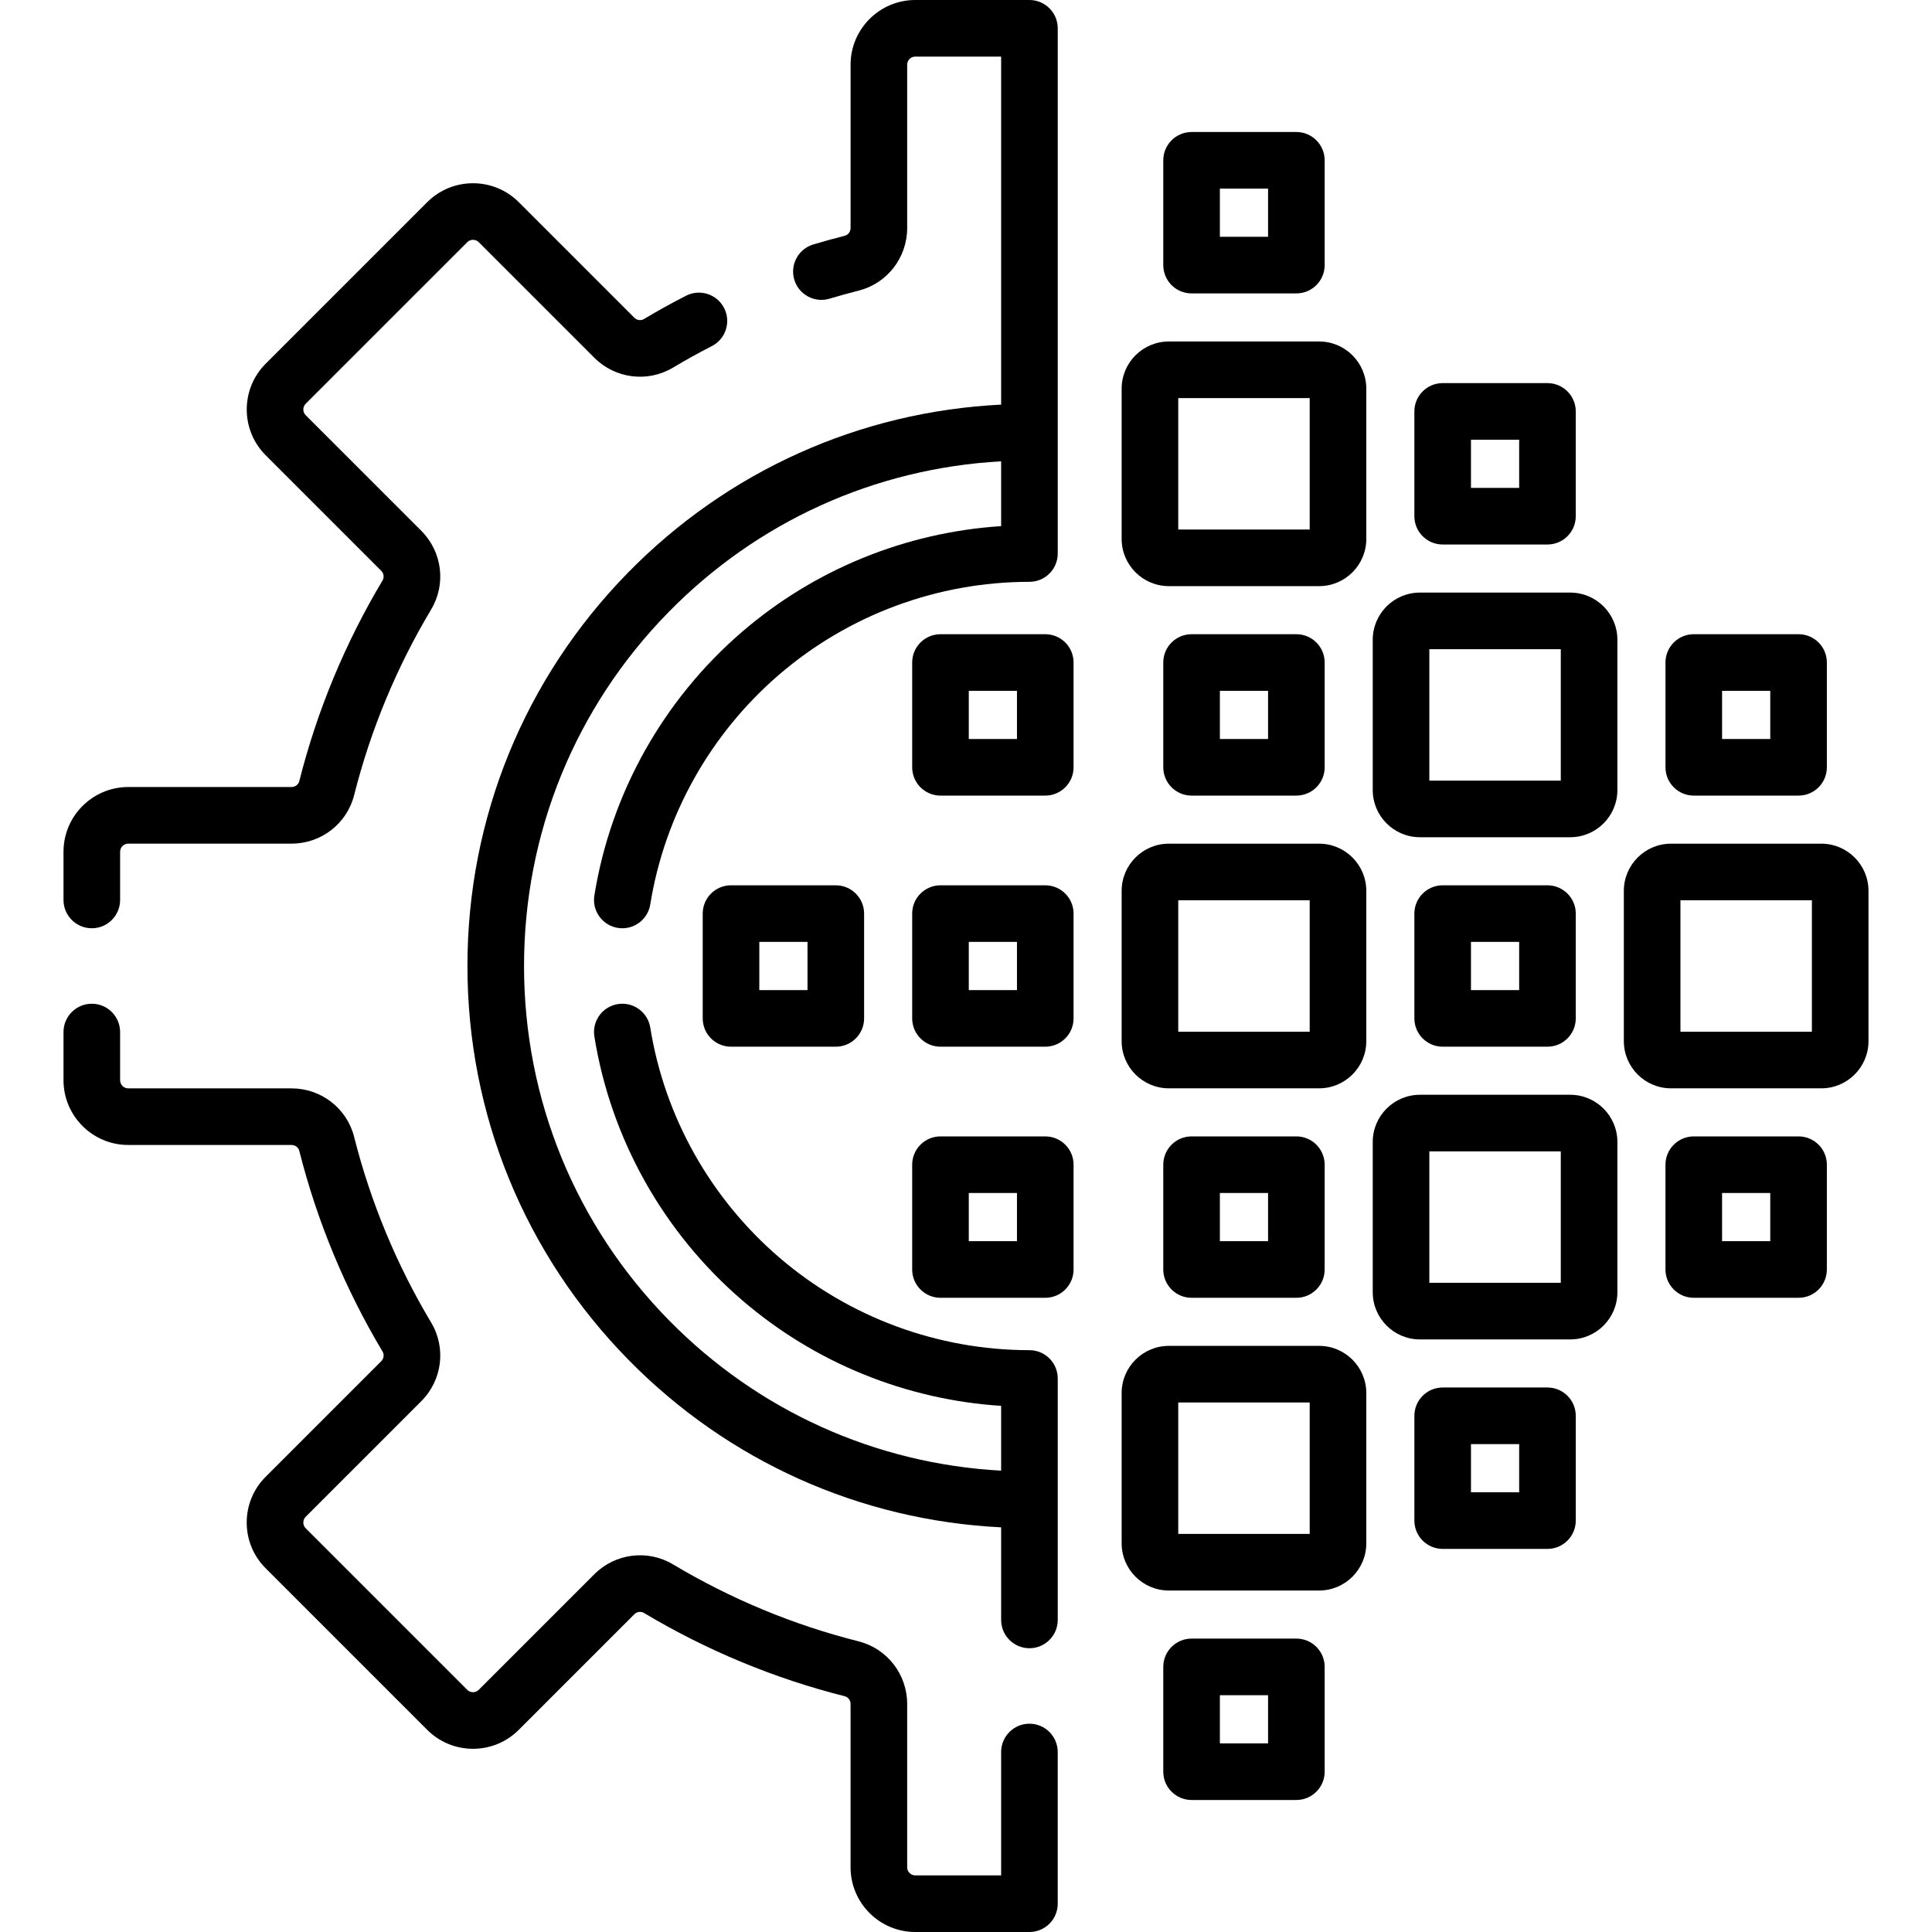
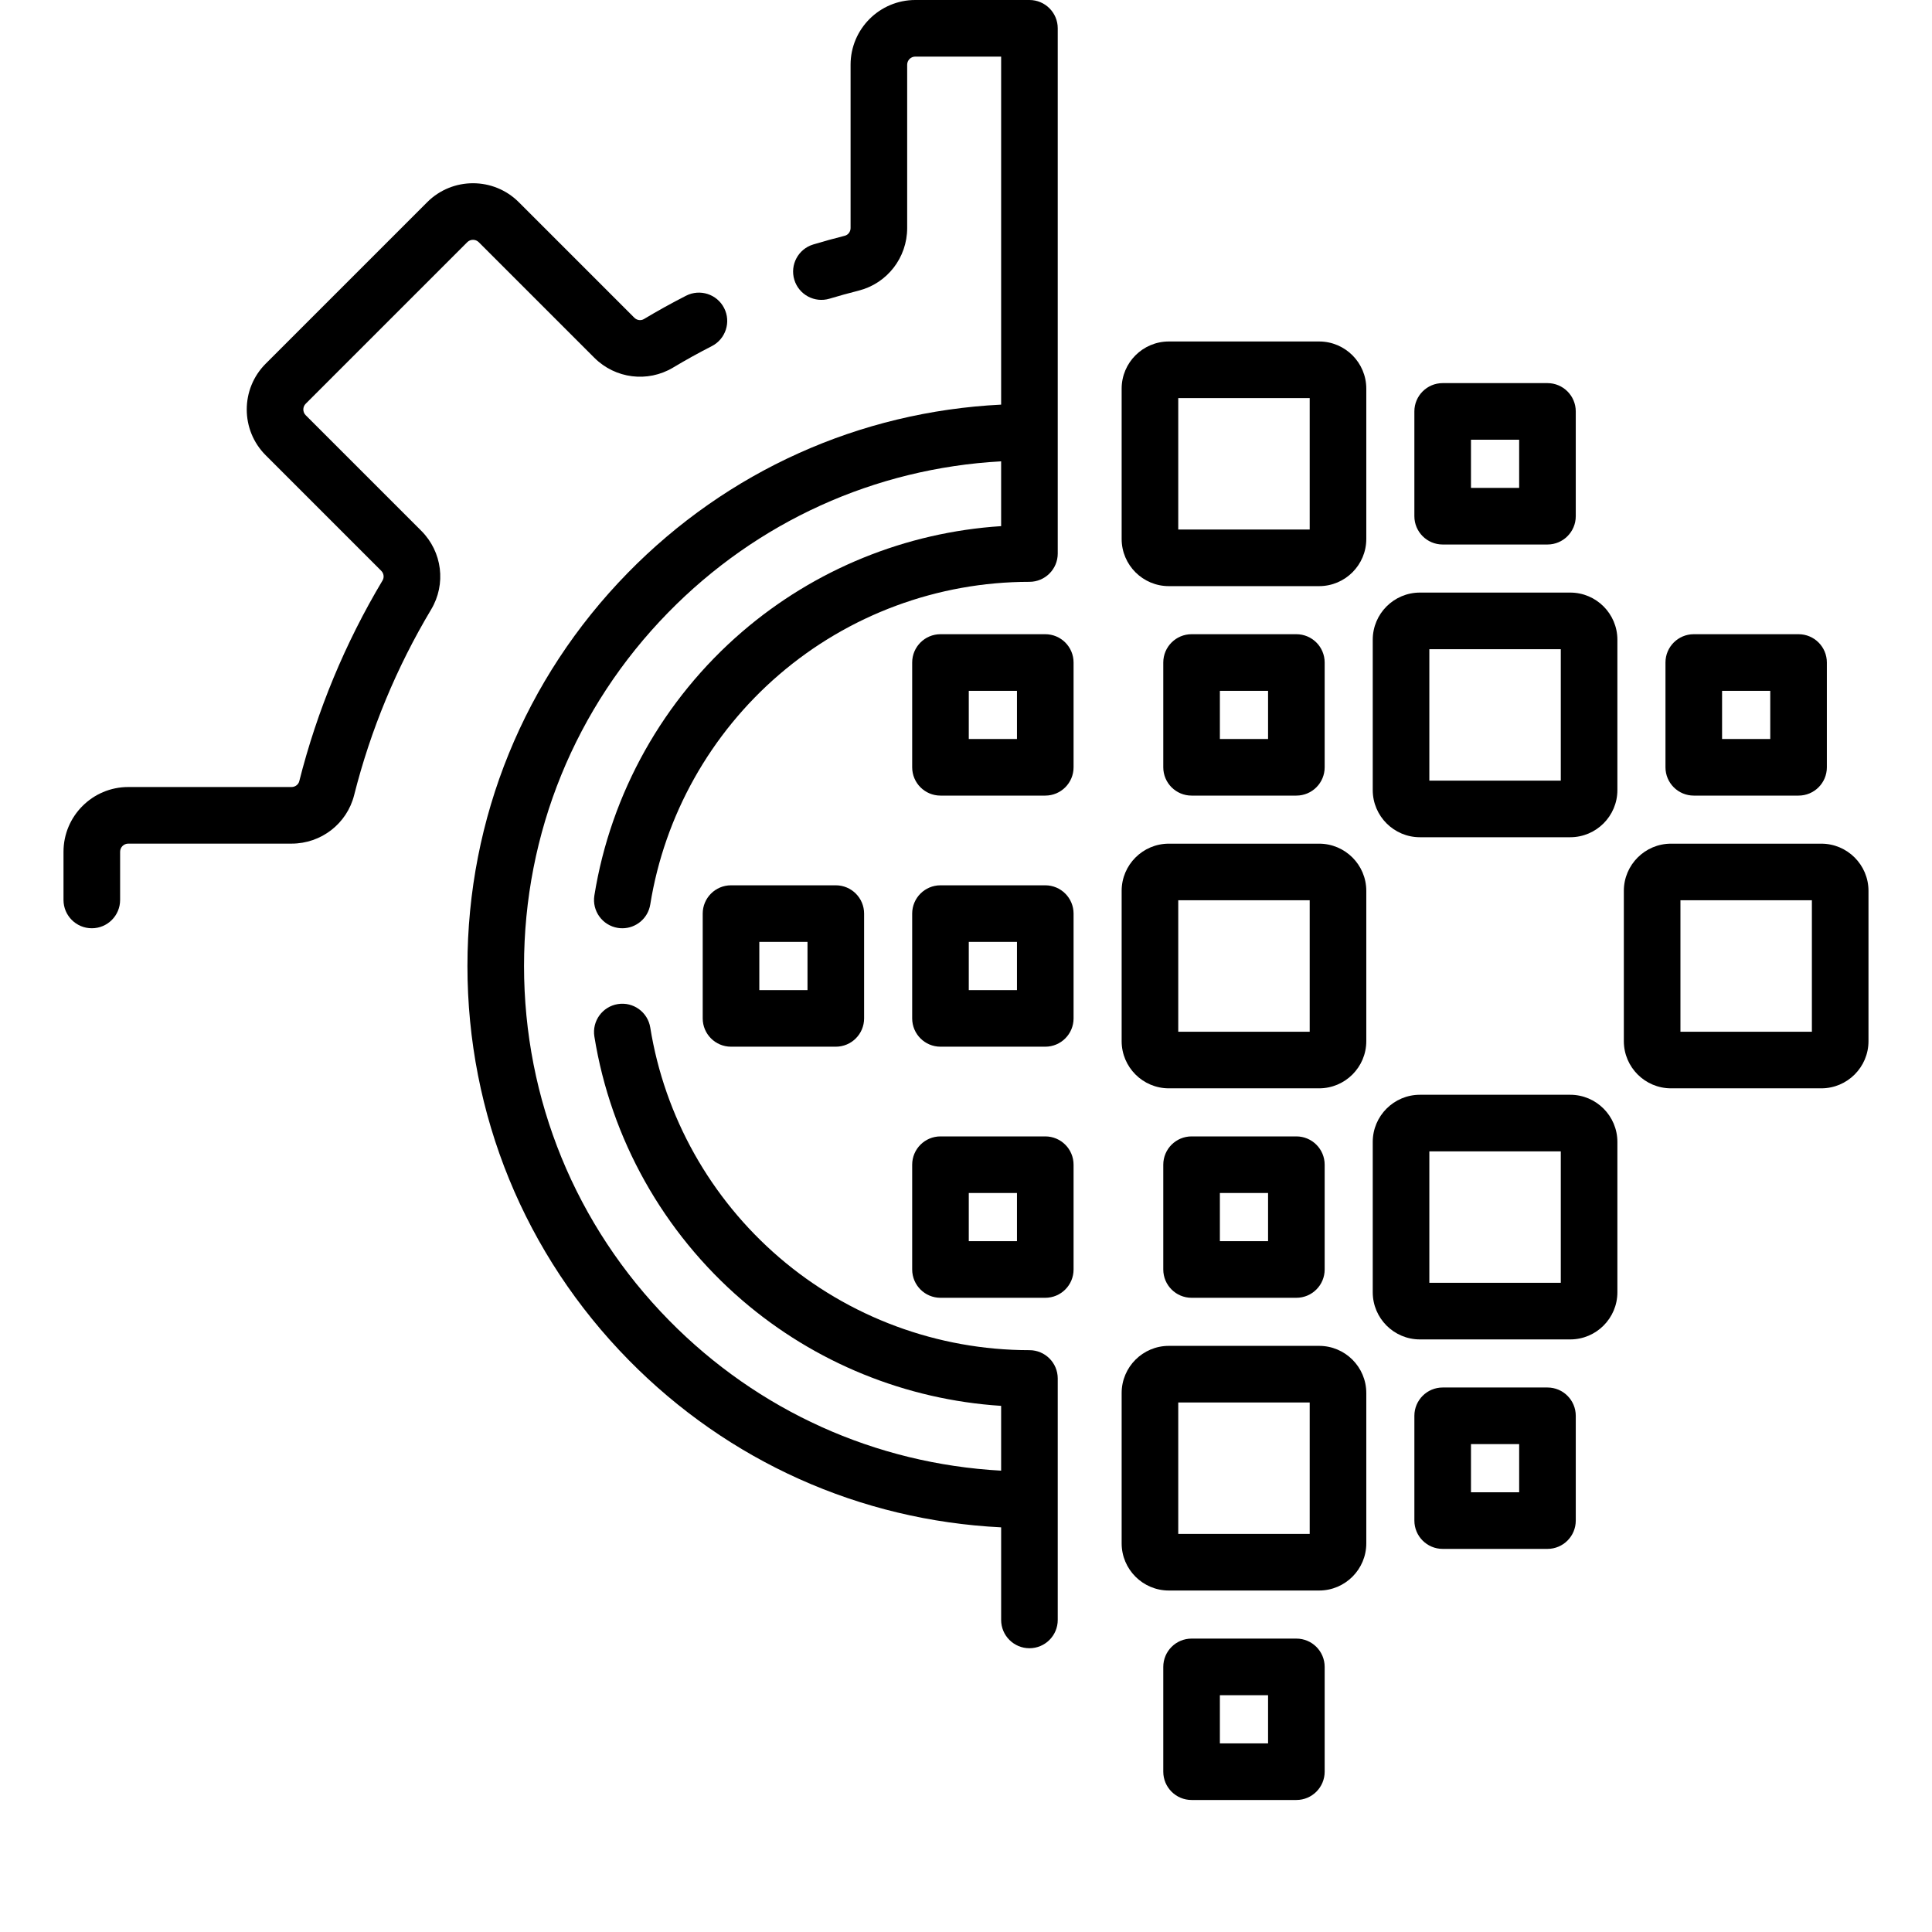
<svg xmlns="http://www.w3.org/2000/svg" id="Capa_1" viewBox="0 0 512 512">
  <g>
    <path d="m272.813 357.81c-24.338-.004-47.891-8.733-66.318-24.577-18.238-15.681-30.373-37.317-34.169-60.924-.658-4.09-4.504-6.874-8.596-6.214-4.089.658-6.872 4.506-6.214 8.596 4.357 27.099 18.279 51.928 39.199 69.916 19.246 16.548 43.364 26.333 68.596 27.961v17.175c-33.34-1.839-64.416-15.851-87.979-39.803-24.8-25.209-38.458-58.571-38.458-93.939 0-35.227 13.564-68.493 38.193-93.669 23.576-24.1 54.771-38.227 88.244-40.075v17.176c-25.231 1.628-49.35 11.413-68.596 27.961-20.92 17.988-34.842 42.817-39.199 69.916-.658 4.09 2.125 7.938 6.214 8.596.403.065.804.096 1.2.096 3.617 0 6.803-2.624 7.396-6.31 3.796-23.606 15.931-45.243 34.169-60.924 18.427-15.844 41.979-24.573 66.318-24.577 4.142-.001 7.499-3.358 7.499-7.5v-139.191c0-4.142-3.358-7.5-7.5-7.5h-30.25c-9.457 0-17.15 7.693-17.15 17.15v43.28c0 .976-.636 1.819-1.533 2.047-2.827.712-5.642 1.491-8.366 2.313-3.965 1.198-6.209 5.383-5.011 9.348 1.197 3.965 5.381 6.208 9.348 5.011 2.502-.756 5.091-1.471 7.708-2.131 7.568-1.923 12.853-8.745 12.853-16.589v-43.279c0-1.186.964-2.15 2.15-2.15h22.75v92.23c-37.542 1.864-72.555 17.612-98.966 44.611-27.387 27.997-42.47 64.987-42.47 104.159 0 39.328 15.188 76.426 42.765 104.458 26.398 26.834 61.278 42.45 98.672 44.305v24.537c0 4.142 3.358 7.5 7.5 7.5s7.5-3.358 7.5-7.5v-63.99c-.001-4.142-3.358-7.499-7.499-7.5z" />
-     <path d="m272.811 456.8c-4.142 0-7.5 3.358-7.5 7.5v32.7h-22.75c-1.186 0-2.15-.964-2.15-2.15v-43.28c0-7.844-5.285-14.666-12.867-16.592-17.265-4.352-33.817-11.217-49.199-20.408-6.718-4.009-15.29-2.929-20.847 2.627l-30.62 30.62c-.521.521-1.118.631-1.527.631s-1.005-.109-1.527-.631l-42.81-42.81c-.839-.839-.839-2.204 0-3.043l30.629-30.63c5.564-5.563 6.638-14.142 2.616-20.85-9.175-15.357-16.041-31.908-20.405-49.185-1.907-7.577-8.73-12.869-16.593-12.869h-43.27c-1.191 0-2.16-.969-2.16-2.16v-12.77c0-4.142-3.358-7.5-7.5-7.5s-7.5 3.358-7.5 7.5v12.77c0 9.462 7.698 17.16 17.16 17.16h43.27c.963 0 1.823.644 2.048 1.537 4.723 18.697 12.149 36.6 22.079 53.22.476.793.328 1.861-.351 2.54l-30.63 30.63c-3.24 3.24-5.024 7.547-5.024 12.128 0 4.582 1.784 8.889 5.024 12.128l42.81 42.81c3.24 3.24 7.549 5.024 12.133 5.024s8.894-1.784 12.133-5.024l30.62-30.62c.692-.692 1.743-.836 2.55-.355 16.634 9.938 34.541 17.365 53.209 22.071.911.231 1.547 1.075 1.547 2.051v43.28c0 9.457 7.693 17.15 17.15 17.15h30.25c4.142 0 7.5-3.358 7.5-7.5v-40.2c.002-4.142-3.356-7.5-7.498-7.5z" />
    <path d="m24.331 246c4.142 0 7.5-3.358 7.5-7.5v-12.77c0-1.191.969-2.16 2.16-2.16h43.27c7.862 0 14.686-5.292 16.591-12.863 4.366-17.283 11.231-33.833 20.401-49.181 4.028-6.718 2.955-15.296-2.609-20.859l-30.63-30.63c-.839-.839-.839-2.205 0-3.043l42.81-42.81c.842-.842 2.212-.842 3.054 0l30.62 30.62c5.556 5.557 14.129 6.637 20.862 2.618 3.298-1.979 6.755-3.895 10.274-5.693 3.688-1.885 5.15-6.403 3.265-10.091s-6.403-5.15-10.091-3.265c-3.82 1.952-7.577 4.034-11.151 6.178-.811.485-1.86.339-2.553-.353l-30.62-30.62c-6.69-6.69-17.576-6.69-24.267 0l-42.81 42.81c-6.688 6.688-6.688 17.569 0 24.256l30.63 30.631c.678.678.826 1.747.344 2.549-9.924 16.61-17.35 34.513-22.074 53.216-.224.887-1.084 1.53-2.047 1.53h-43.27c-9.462 0-17.16 7.698-17.16 17.16v12.77c.001 4.142 3.359 7.5 7.501 7.5z" />
    <path d="m349.582 90.497h-39.834c-6.893 0-12.5 5.607-12.5 12.5v39.834c0 6.893 5.607 12.5 12.5 12.5h39.834c6.893 0 12.5-5.607 12.5-12.5v-39.834c0-6.893-5.607-12.5-12.5-12.5zm-2.5 49.834h-34.834v-34.834h34.834z" />
    <path d="m349.582 223.583h-39.834c-6.893 0-12.5 5.607-12.5 12.5v39.834c0 6.893 5.607 12.5 12.5 12.5h39.834c6.893 0 12.5-5.607 12.5-12.5v-39.834c0-6.893-5.607-12.5-12.5-12.5zm-2.5 49.834h-34.834v-34.834h34.834z" />
    <path d="m482.669 223.583h-39.834c-6.893 0-12.5 5.607-12.5 12.5v39.834c0 6.893 5.607 12.5 12.5 12.5h39.834c6.893 0 12.5-5.607 12.5-12.5v-39.834c0-6.893-5.608-12.5-12.5-12.5zm-2.5 49.834h-34.834v-34.834h34.834z" />
    <path d="m416.125 157.04h-39.834c-6.893 0-12.5 5.607-12.5 12.5v39.834c0 6.893 5.607 12.5 12.5 12.5h39.834c6.893 0 12.5-5.607 12.5-12.5v-39.834c0-6.893-5.607-12.5-12.5-12.5zm-2.5 49.834h-34.834v-34.834h34.834z" />
    <path d="m349.582 356.669h-39.834c-6.893 0-12.5 5.607-12.5 12.5v39.834c0 6.893 5.607 12.5 12.5 12.5h39.834c6.893 0 12.5-5.607 12.5-12.5v-39.834c0-6.892-5.607-12.5-12.5-12.5zm-2.5 49.834h-34.834v-34.834h34.834z" />
    <path d="m416.125 290.126h-39.834c-6.893 0-12.5 5.607-12.5 12.5v39.834c0 6.893 5.607 12.5 12.5 12.5h39.834c6.893 0 12.5-5.607 12.5-12.5v-39.834c0-6.892-5.607-12.5-12.5-12.5zm-2.5 49.834h-34.834v-34.834h34.834z" />
    <path d="m315.781 343.928h27.77c4.142 0 7.5-3.358 7.5-7.5v-27.77c0-4.142-3.358-7.5-7.5-7.5h-27.77c-4.142 0-7.5 3.358-7.5 7.5v27.77c0 4.142 3.357 7.5 7.5 7.5zm7.5-27.77h12.77v12.77h-12.77z" />
    <path d="m343.55 434.245h-27.77c-4.142 0-7.5 3.358-7.5 7.5v27.77c0 4.142 3.358 7.5 7.5 7.5h27.77c4.142 0 7.5-3.358 7.5-7.5v-27.77c0-4.142-3.358-7.5-7.5-7.5zm-7.5 27.77h-12.77v-12.77h12.77z" />
    <path d="m410.094 367.702h-27.77c-4.142 0-7.5 3.358-7.5 7.5v27.77c0 4.142 3.358 7.5 7.5 7.5h27.77c4.142 0 7.5-3.358 7.5-7.5v-27.77c0-4.142-3.358-7.5-7.5-7.5zm-7.5 27.769h-12.77v-12.77h12.77z" />
-     <path d="m476.636 301.158h-27.77c-4.142 0-7.5 3.358-7.5 7.5v27.77c0 4.142 3.358 7.5 7.5 7.5h27.77c4.142 0 7.5-3.358 7.5-7.5v-27.77c0-4.142-3.357-7.5-7.5-7.5zm-7.5 27.77h-12.77v-12.77h12.77z" />
    <path d="m315.781 210.842h27.77c4.142 0 7.5-3.358 7.5-7.5v-27.77c0-4.142-3.358-7.5-7.5-7.5h-27.77c-4.142 0-7.5 3.358-7.5 7.5v27.77c0 4.142 3.357 7.5 7.5 7.5zm7.5-27.77h12.77v12.77h-12.77z" />
-     <path d="m315.781 77.755h27.77c4.142 0 7.5-3.358 7.5-7.5v-27.77c0-4.142-3.358-7.5-7.5-7.5h-27.77c-4.142 0-7.5 3.358-7.5 7.5v27.77c0 4.142 3.357 7.5 7.5 7.5zm7.5-27.769h12.77v12.77h-12.77z" />
    <path d="m448.867 210.842h27.77c4.142 0 7.5-3.358 7.5-7.5v-27.77c0-4.142-3.358-7.5-7.5-7.5h-27.77c-4.142 0-7.5 3.358-7.5 7.5v27.77c0 4.142 3.358 7.5 7.5 7.5zm7.5-27.77h12.77v12.77h-12.77z" />
-     <path d="m382.323 277.385h27.77c4.142 0 7.5-3.358 7.5-7.5v-27.77c0-4.142-3.358-7.5-7.5-7.5h-27.77c-4.142 0-7.5 3.358-7.5 7.5v27.77c0 4.142 3.358 7.5 7.5 7.5zm7.5-27.77h12.77v12.77h-12.77z" />
    <path d="m382.323 144.299h27.77c4.142 0 7.5-3.358 7.5-7.5v-27.77c0-4.142-3.358-7.5-7.5-7.5h-27.77c-4.142 0-7.5 3.358-7.5 7.5v27.77c0 4.142 3.358 7.5 7.5 7.5zm7.5-27.77h12.77v12.77h-12.77z" />
    <path d="m277.007 234.615h-27.77c-4.142 0-7.5 3.358-7.5 7.5v27.77c0 4.142 3.358 7.5 7.5 7.5h27.77c4.142 0 7.5-3.358 7.5-7.5v-27.77c0-4.142-3.358-7.5-7.5-7.5zm-7.5 27.77h-12.77v-12.77h12.77z" />
    <path d="m193.726 234.615c-4.142 0-7.5 3.358-7.5 7.5v27.77c0 4.142 3.358 7.5 7.5 7.5h27.77c4.142 0 7.5-3.358 7.5-7.5v-27.77c0-4.142-3.358-7.5-7.5-7.5zm20.27 27.77h-12.77v-12.77h12.77z" />
    <path d="m277.007 168.072h-27.77c-4.142 0-7.5 3.358-7.5 7.5v27.77c0 4.142 3.358 7.5 7.5 7.5h27.77c4.142 0 7.5-3.358 7.5-7.5v-27.77c0-4.142-3.358-7.5-7.5-7.5zm-7.5 27.77h-12.77v-12.77h12.77z" />
    <path d="m277.007 301.158h-27.77c-4.142 0-7.5 3.358-7.5 7.5v27.77c0 4.142 3.358 7.5 7.5 7.5h27.77c4.142 0 7.5-3.358 7.5-7.5v-27.77c0-4.142-3.358-7.5-7.5-7.5zm-7.5 27.77h-12.77v-12.77h12.77z" />
  </g>
  <g />
  <g />
  <g />
  <g />
  <g />
  <g />
  <g />
  <g />
  <g />
  <g />
  <g />
  <g />
  <g />
  <g />
  <g />
</svg>